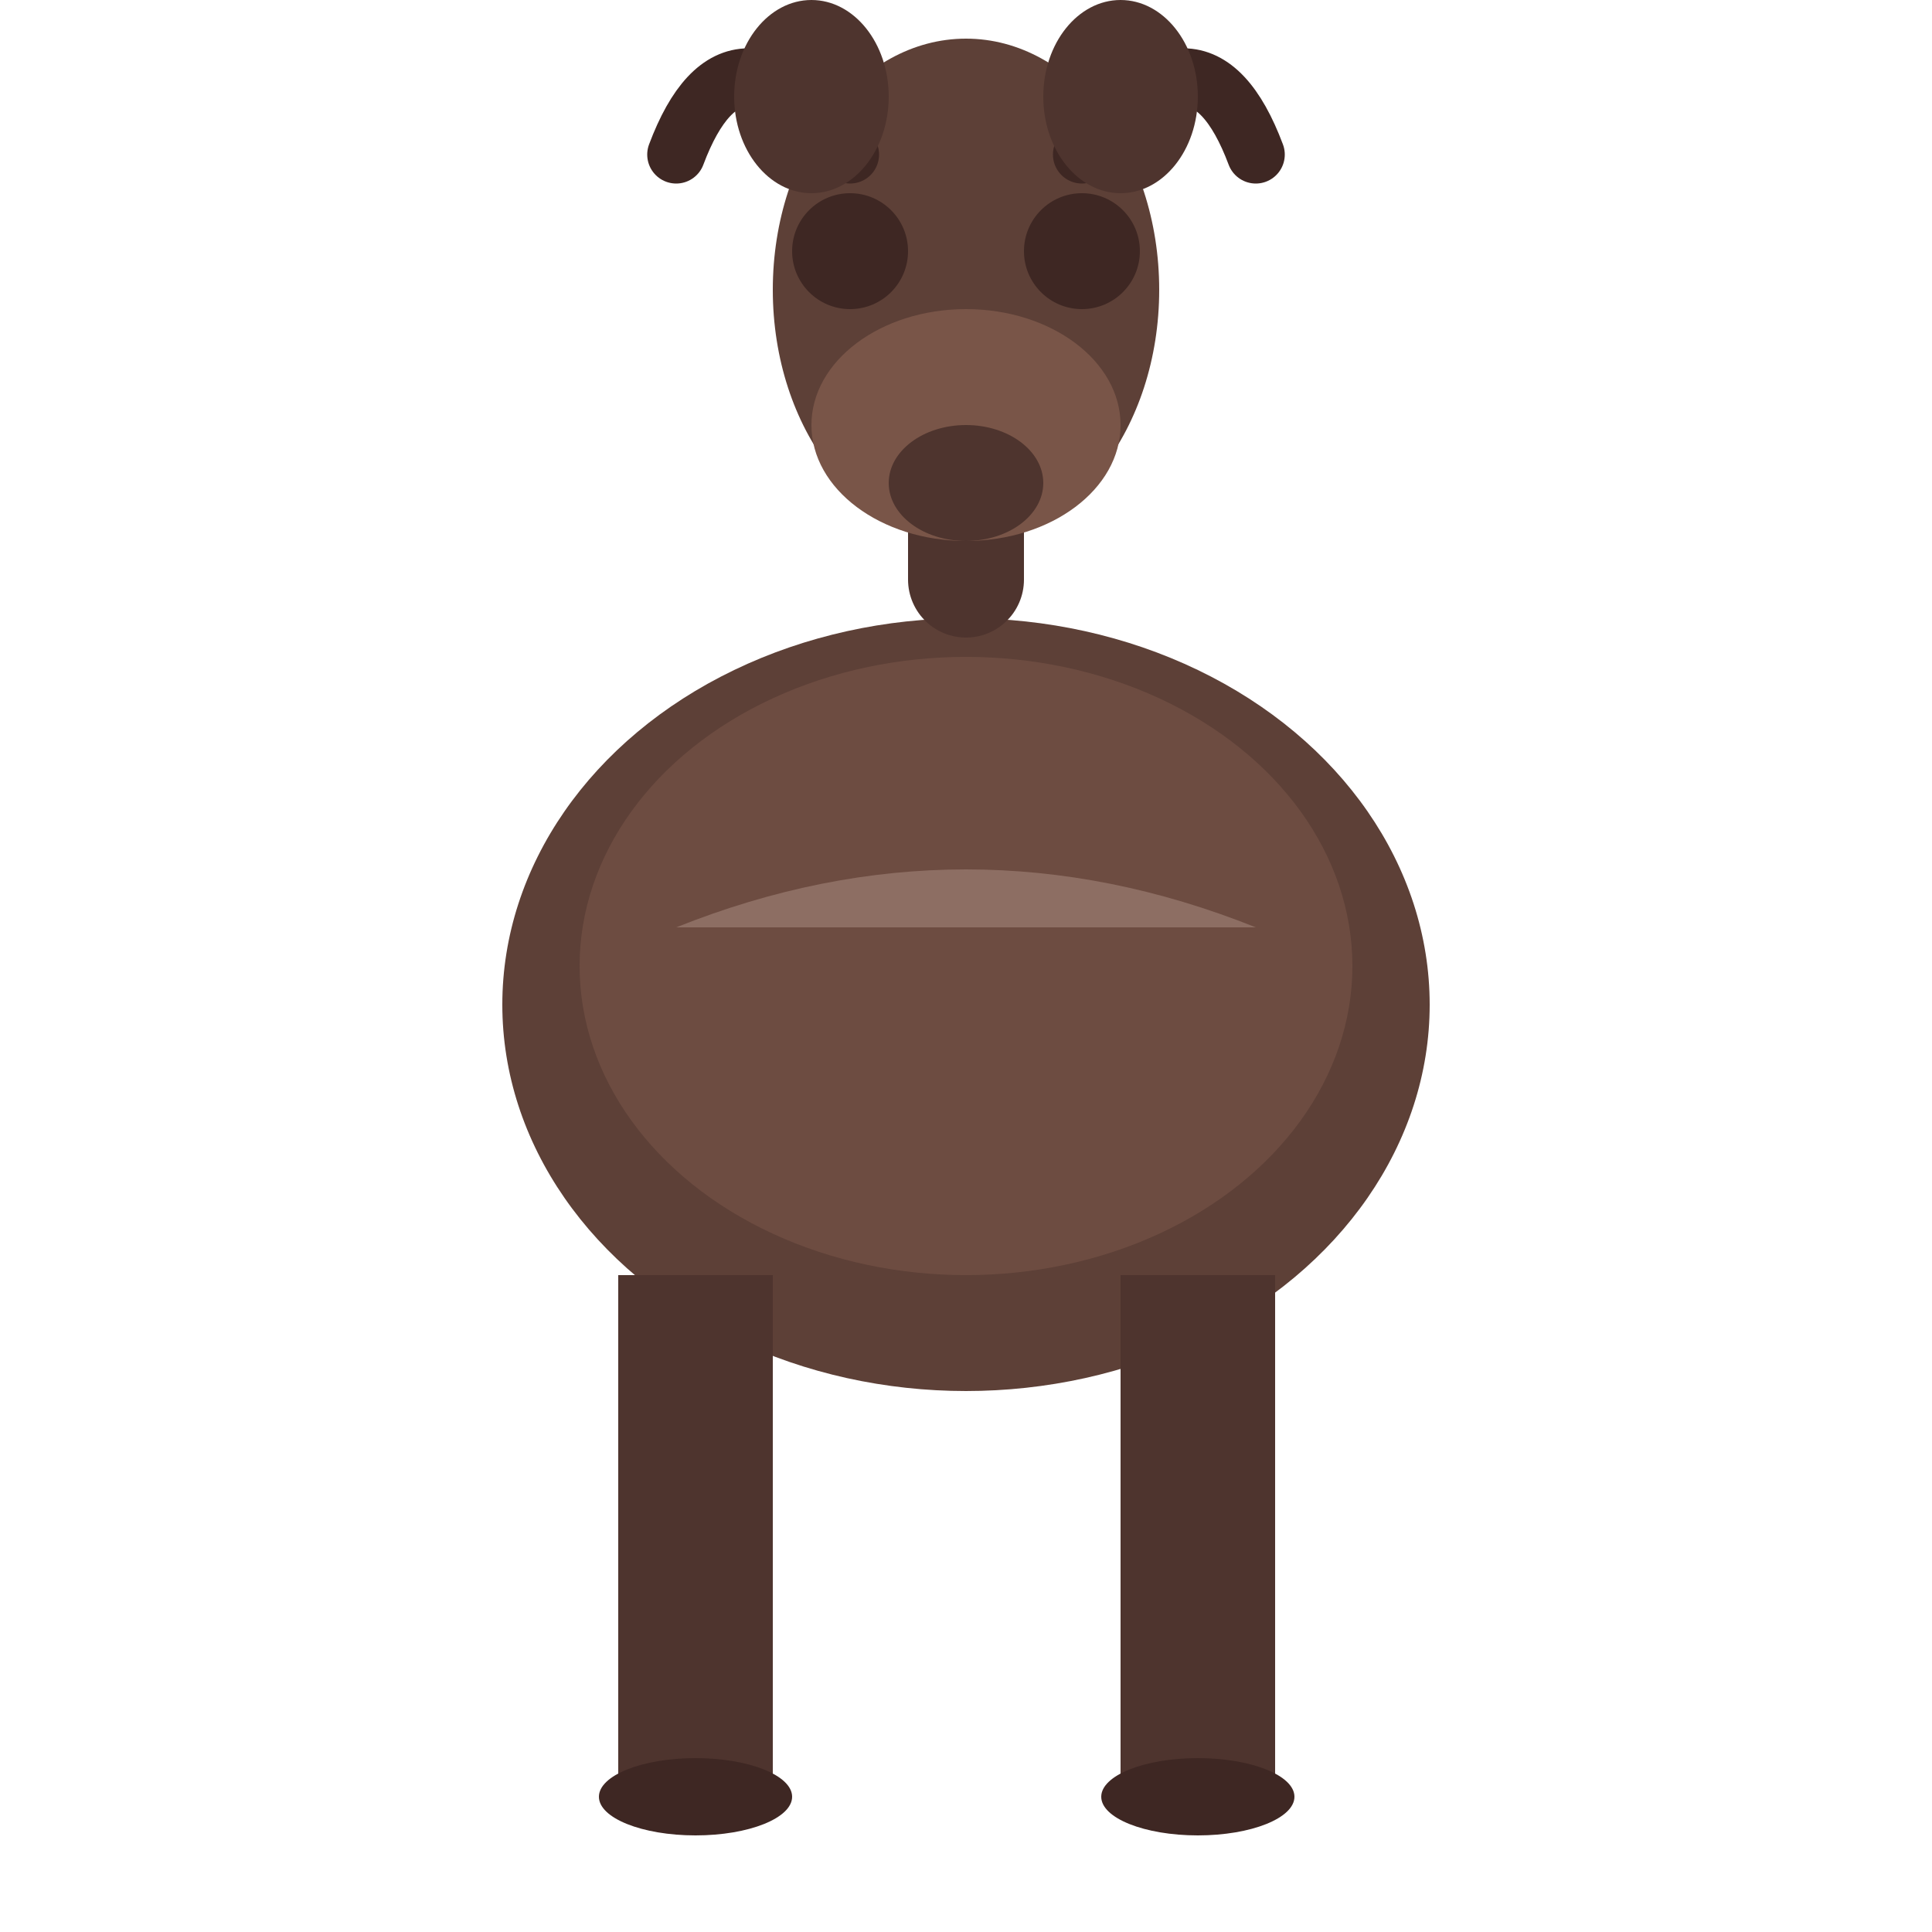
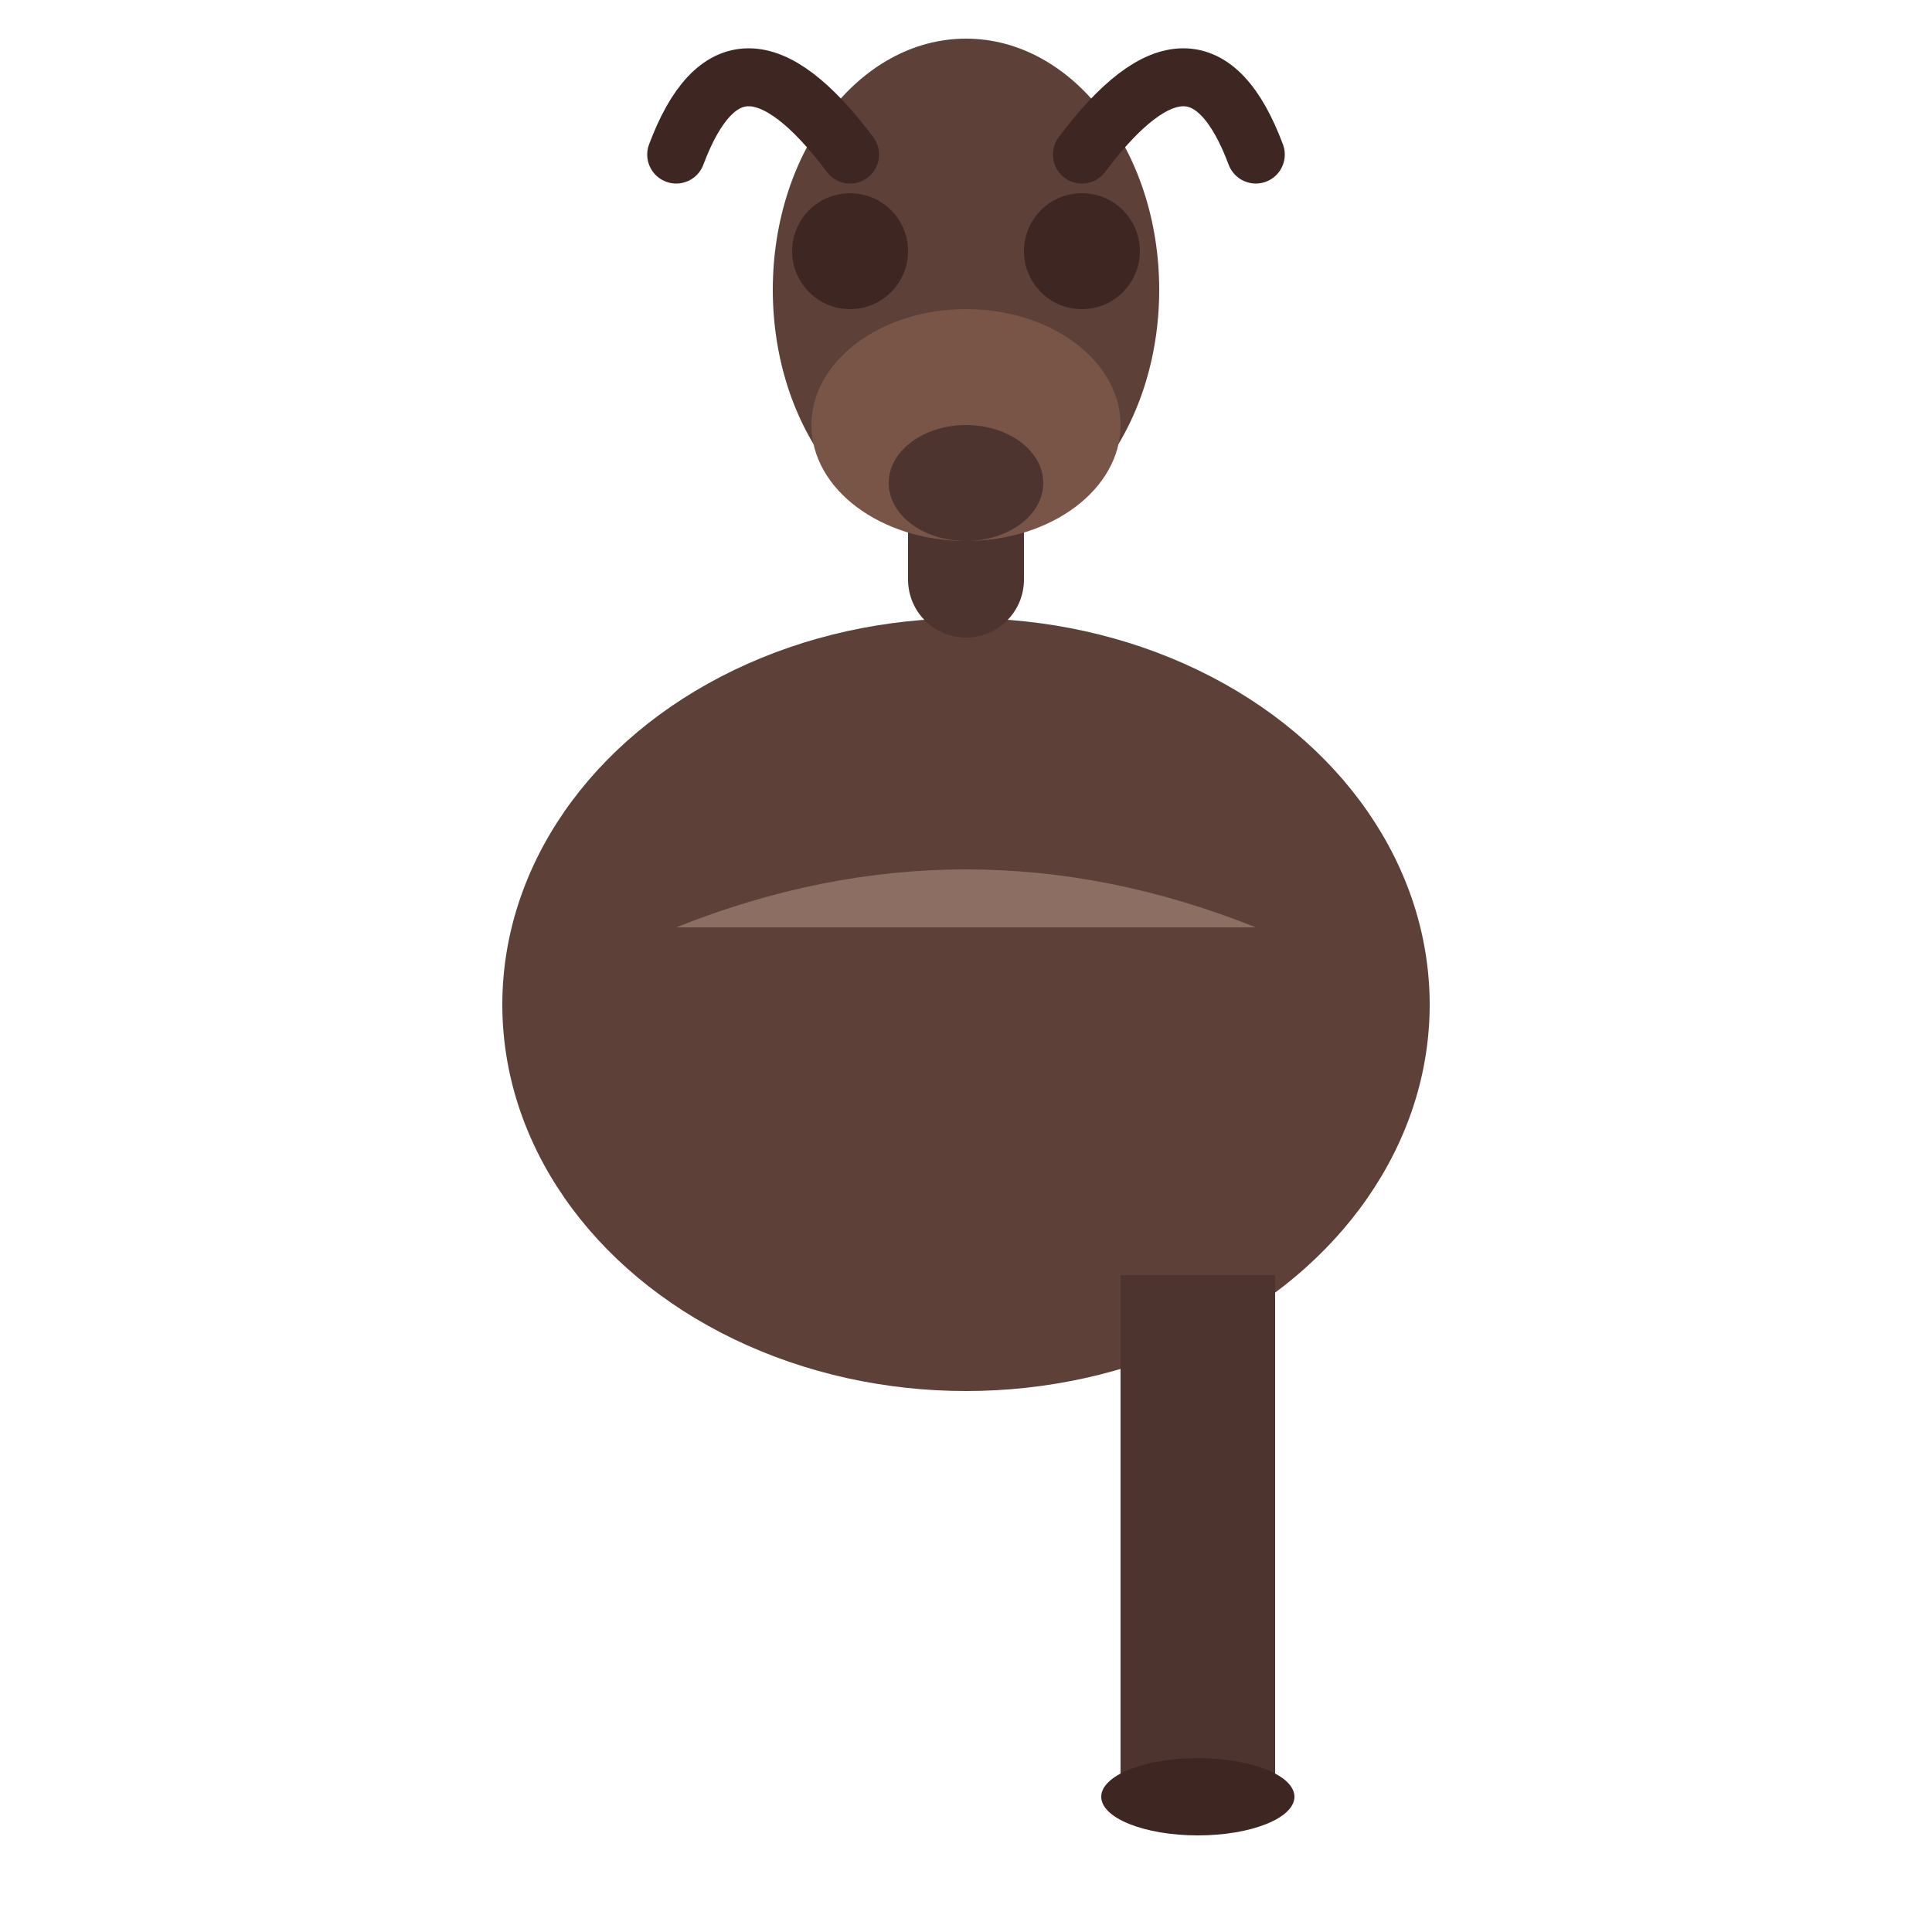
<svg xmlns="http://www.w3.org/2000/svg" viewBox="0 0 100 100">
  <ellipse cx="50" cy="52" rx="24" ry="20" fill="#5d4037" />
-   <ellipse cx="50" cy="50" rx="20" ry="16" fill="#6d4c41" />
  <path d="M50,30 Q50,20 50,12" fill="none" stroke="#4e342e" stroke-width="6" stroke-linecap="round" />
  <ellipse cx="50" cy="15" rx="10" ry="13" fill="#5d4037" />
  <path d="M44,8 Q38,0 35,8" fill="none" stroke="#3e2723" stroke-width="3" stroke-linecap="round" />
  <path d="M56,8 Q62,0 65,8" fill="none" stroke="#3e2723" stroke-width="3" stroke-linecap="round" />
  <ellipse cx="50" cy="22" rx="8" ry="6" fill="#795548" />
  <circle cx="44" cy="13" r="3" fill="#3e2723" />
  <circle cx="56" cy="13" r="3" fill="#3e2723" />
  <ellipse cx="50" cy="25" rx="4" ry="3" fill="#4e342e" />
-   <ellipse cx="42" cy="5" rx="4" ry="5" fill="#4e342e" />
-   <ellipse cx="58" cy="5" rx="4" ry="5" fill="#4e342e" />
  <path d="M35,48 Q50,42 65,48" fill="#8d6e63" />
-   <rect x="32" y="66" width="8" height="26" fill="#4e342e" />
  <rect x="58" y="66" width="8" height="26" fill="#4e342e" />
-   <ellipse cx="36" cy="93" rx="5" ry="2" fill="#3e2723" />
  <ellipse cx="62" cy="93" rx="5" ry="2" fill="#3e2723" />
</svg>